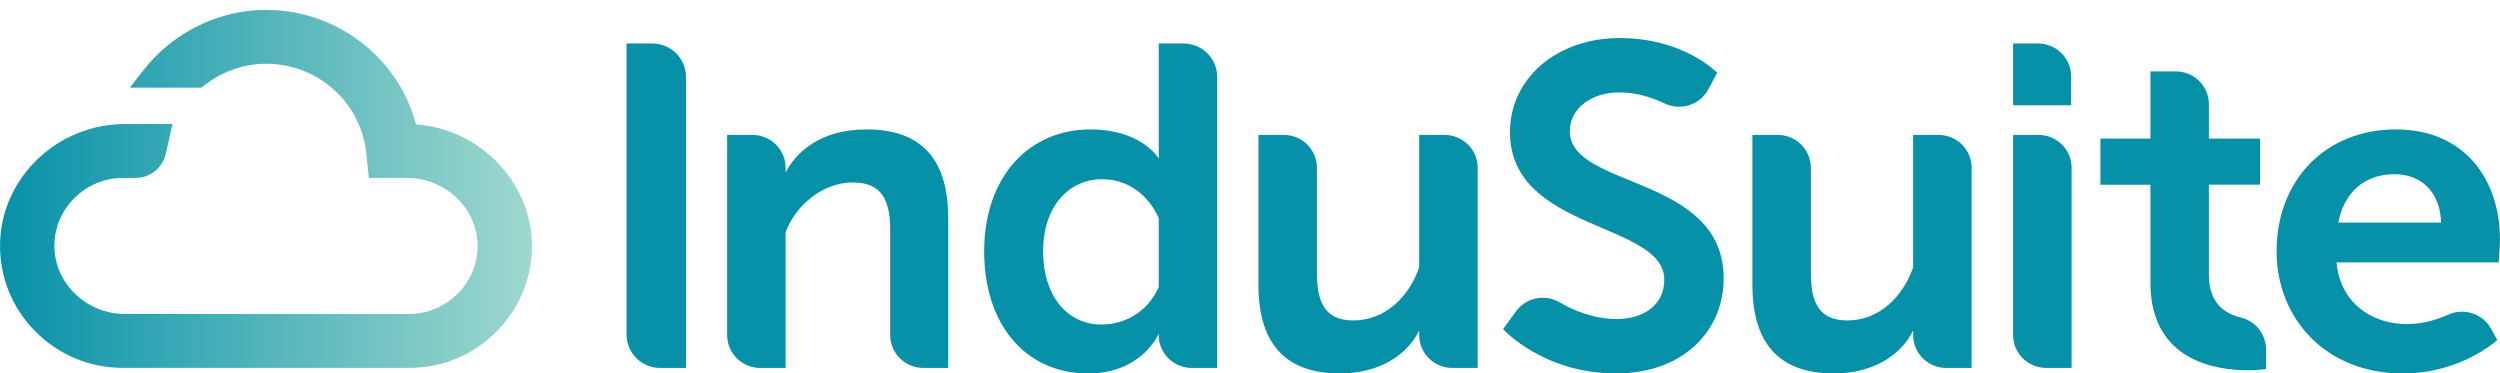
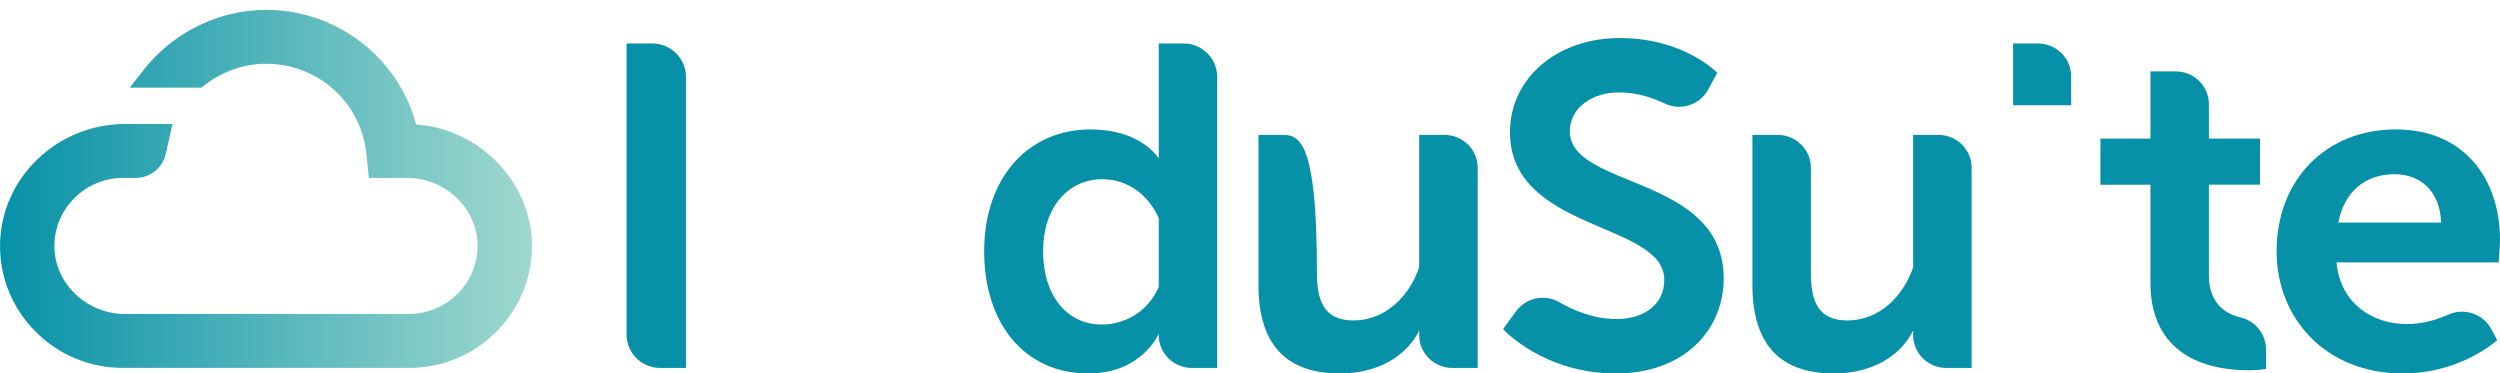
<svg xmlns="http://www.w3.org/2000/svg" width="241" height="36" viewBox="0 0 241 36" fill="none">
  <path d="M62.884 4.193H60.399V32.252C60.399 34.029 61.853 35.471 63.645 35.471H66.129V7.412C66.126 5.635 64.675 4.193 62.884 4.193Z" fill="#0691A8" />
-   <path d="M83.549 12.476C79.003 12.476 76.725 14.729 75.733 16.623V16.246C75.772 14.468 74.329 13.005 72.537 13.005H70.096V32.301C70.096 34.053 71.528 35.471 73.291 35.471H75.733V22.396C76.664 19.818 79.294 17.586 82.216 17.586C85.102 17.586 85.813 19.437 85.813 22.166V32.297C85.813 34.05 87.246 35.468 89.008 35.468H91.408V21.02C91.411 15.075 88.568 12.476 83.549 12.476Z" fill="#0691A8" />
  <path d="M114.099 4.193H111.703V13.266V13.746V14.059V15.269C111.429 14.849 109.666 12.476 105.131 12.476C99.135 12.476 94.873 17.103 94.873 24.236C94.873 31.197 98.779 36 104.907 36C110.086 36 111.689 32.195 111.699 32.17V32.301C111.699 34.054 113.132 35.471 114.895 35.471H117.337V7.412C117.34 5.635 115.89 4.193 114.099 4.193ZM106.197 31.285C102.867 31.285 100.556 28.51 100.556 24.236C100.556 19.786 103.133 17.275 106.24 17.275C108.827 17.275 110.75 18.89 111.703 21.027V27.66C110.601 30.168 108.319 31.285 106.197 31.285Z" fill="#0691A8" />
-   <path d="M139.25 13.005H136.808V25.77C135.841 28.605 133.524 30.89 130.46 30.89C127.663 30.89 126.952 29.039 126.952 26.31V16.175C126.952 14.422 125.519 13.005 123.756 13.005H121.314V27.452C121.314 33.574 124.332 36 129.173 36C133.015 36 135.688 34.18 136.811 31.857V32.23C136.772 34.008 138.215 35.471 140.007 35.471H142.449V16.175C142.449 14.422 141.016 13.005 139.25 13.005Z" fill="#0691A8" />
+   <path d="M139.25 13.005H136.808V25.77C135.841 28.605 133.524 30.89 130.46 30.89C127.663 30.89 126.952 29.039 126.952 26.31C126.952 14.422 125.519 13.005 123.756 13.005H121.314V27.452C121.314 33.574 124.332 36 129.173 36C133.015 36 135.688 34.18 136.811 31.857V32.23C136.772 34.008 138.215 35.471 140.007 35.471H142.449V16.175C142.449 14.422 141.016 13.005 139.25 13.005Z" fill="#0691A8" />
  <path d="M151.331 12.652C151.331 10.449 153.417 8.908 156.083 8.908C157.771 8.908 159.285 9.405 160.472 9.976C162.015 10.72 163.874 10.117 164.681 8.615L165.541 7.014C165.541 7.014 162.345 3.667 156.129 3.667C150.09 3.667 145.562 7.543 145.562 12.741C145.562 22.343 160.437 21.373 160.437 26.969C160.437 29.526 158.262 30.756 155.862 30.756C153.662 30.756 151.714 29.945 150.307 29.127C148.896 28.306 147.087 28.711 146.13 30.027L144.894 31.726C144.894 31.726 148.757 36 155.773 36C162.345 36 166.163 31.814 166.163 26.839C166.163 16.835 151.331 18.203 151.331 12.652Z" fill="#0691A8" />
  <path d="M199.659 10.149V7.367C199.659 5.614 198.227 4.193 196.46 4.193H194.064V10.149H199.659Z" fill="#0691A8" />
-   <path d="M196.506 13.005H194.064V32.301C194.064 34.053 195.497 35.471 197.26 35.471H199.702V16.175C199.705 14.422 198.273 13.005 196.506 13.005Z" fill="#0691A8" />
  <path d="M215.966 30.594C214.513 30.245 212.938 29.24 212.938 26.528V17.804H217.864V13.358H212.938V10.053C212.938 8.301 211.506 6.883 209.743 6.883H207.301V13.358H202.478V17.808H207.301V27.234C207.301 34.766 213.56 35.693 216.716 35.693C217.783 35.693 218.447 35.563 218.447 35.563V33.69C218.444 32.178 217.385 30.919 215.966 30.594Z" fill="#0691A8" />
  <path d="M241 23.136C241 17.187 237.492 12.476 230.966 12.476C224.216 12.476 219.464 17.321 219.464 24.236C219.464 30.622 224.127 36 231.63 36C237.271 36 240.733 32.784 240.733 32.784L240.15 31.709C239.347 30.231 237.531 29.642 235.992 30.337C234.897 30.827 233.528 31.243 232.032 31.243C228.659 31.243 225.595 29.215 225.24 25.298H240.868C240.868 25.294 241 23.796 241 23.136ZM225.417 21.461C225.951 18.552 227.948 16.792 230.834 16.792C233.322 16.792 235.231 18.421 235.32 21.461H225.417Z" fill="#0691A8" />
  <path d="M186.867 13.005H184.425V25.77C183.458 28.605 181.141 30.89 178.077 30.89C175.28 30.89 174.569 29.039 174.569 26.31V16.175C174.569 14.422 173.136 13.005 171.373 13.005H168.932V27.452C168.932 33.574 171.949 36 176.79 36C180.633 36 183.305 34.18 184.429 31.857V32.23C184.39 34.008 185.833 35.471 187.624 35.471H190.066V16.175C190.062 14.422 188.633 13.005 186.867 13.005Z" fill="#0691A8" />
  <path d="M40.282 12.007L40.111 11.993L40.065 11.827C38.295 5.427 32.363 0.952 25.641 0.952C21.092 0.952 16.684 3.117 13.844 6.746L12.508 8.453H19.418C21.191 6.964 23.398 6.146 25.641 6.146C30.653 6.146 34.812 9.874 35.316 14.821L35.558 17.155H39.269C41.085 17.155 42.862 17.899 44.145 19.194C45.396 20.456 46.068 22.099 46.04 23.824C45.979 27.375 43.015 30.266 39.432 30.266H12.014C10.201 30.266 8.42 29.522 7.137 28.225C5.886 26.962 5.214 25.319 5.243 23.595C5.303 20.044 8.268 17.152 11.85 17.152H13.048C14.473 17.152 15.682 16.189 15.991 14.807L16.627 11.954H12.042C5.556 11.954 0.156 17.099 0.007 23.425C-0.067 26.617 1.127 29.632 3.377 31.917C5.627 34.205 8.637 35.464 11.85 35.464H39.436C42.649 35.464 45.659 34.205 47.909 31.917C50.159 29.632 51.353 26.617 51.279 23.425C51.137 17.54 46.306 12.522 40.282 12.007Z" fill="url(#paint0_linear_40_7421)" />
  <defs>
    <linearGradient id="paint0_linear_40_7421" x1="9.59833e-05" y1="18.212" x2="51.279" y2="18.212" gradientUnits="userSpaceOnUse">
      <stop stop-color="#0691A8" />
      <stop offset="1" stop-color="#9FD8CE" />
    </linearGradient>
  </defs>
</svg>